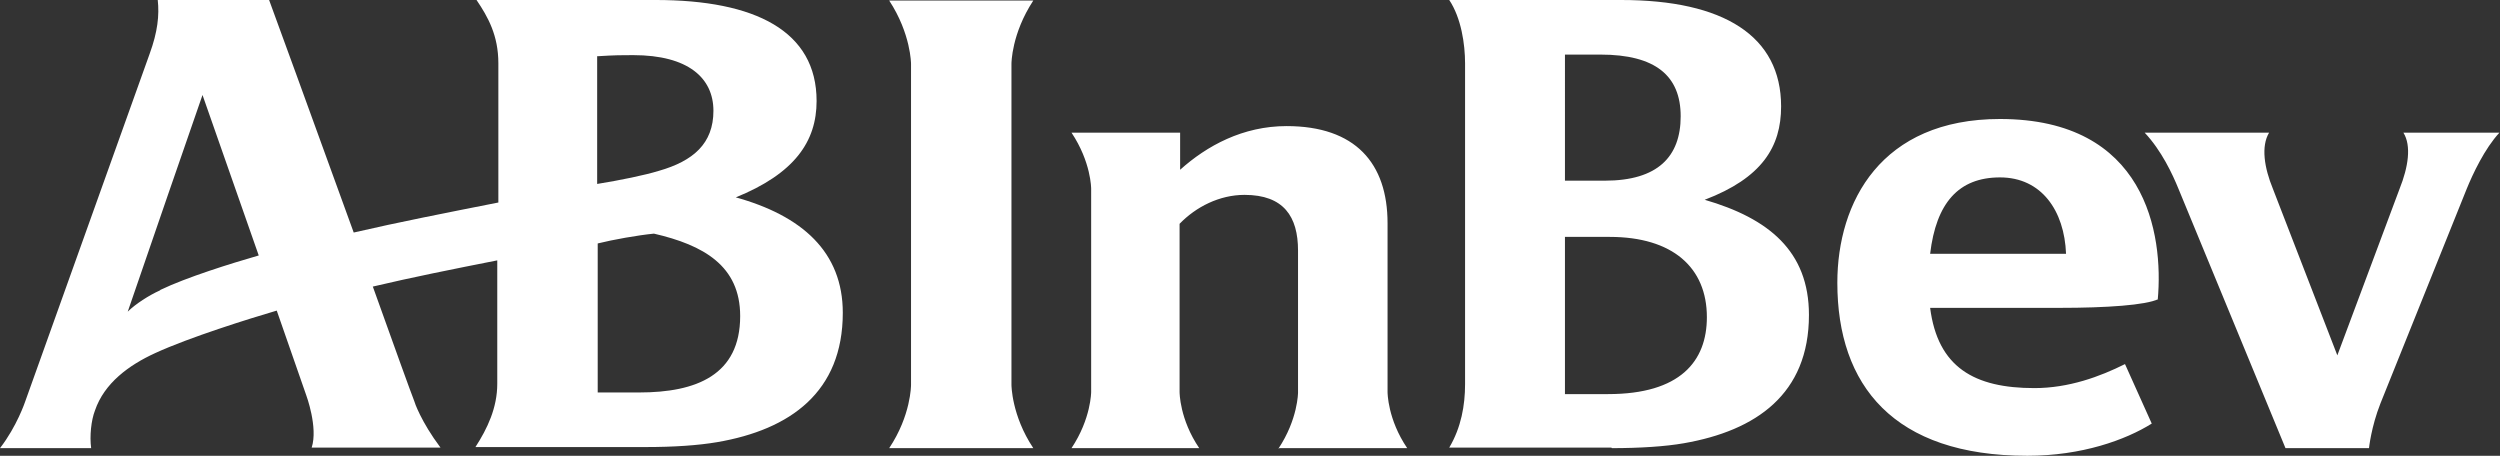
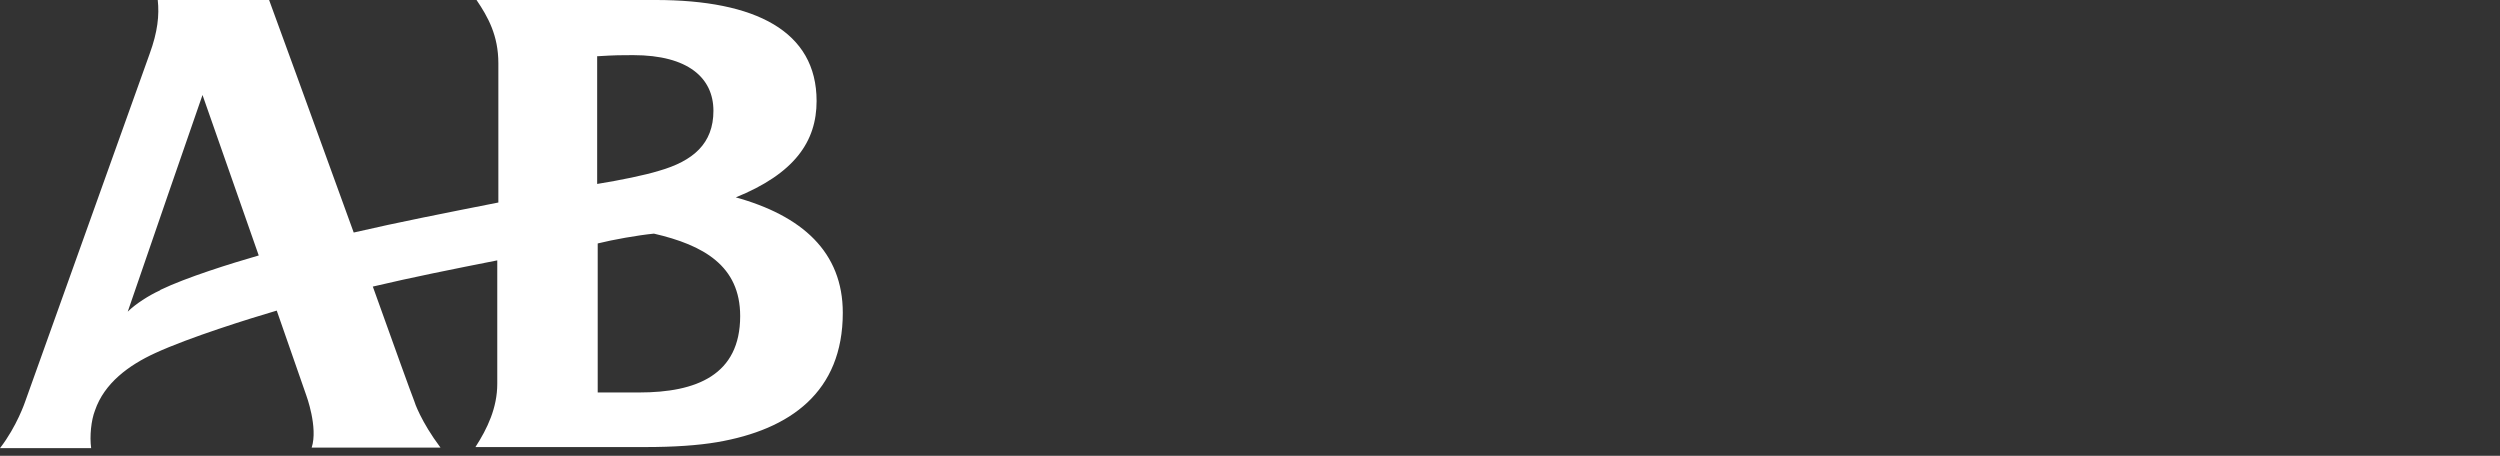
<svg xmlns="http://www.w3.org/2000/svg" id="Layer_2" data-name="Layer 2" viewBox="0 0 45.8 8.35">
  <rect x="0" y="0" width="45.8" height="8.35" fill="#333333" stroke="none" />
  <defs>
    <style>
      .cls-1 {
        fill: #fff;
      }
    </style>
  </defs>
  <g id="Layer_1-2" data-name="Layer 1">
    <g>
      <path class="cls-1" d="M13.47,3.62c1.09-.44,1.49-1.03,1.49-1.77,0-1.28-1.12-1.85-2.95-1.85h-3.28c.21.31.4.65.4,1.16v2.55c-.96.19-1.83.36-2.65.55C5.75,2.24,4.93,0,4.93,0h-2.04c.03.28,0,.58-.15.99L.46,7.36s-.15.45-.46.85h1.67c-.03-.22,0-.51.07-.69.17-.5.62-.83,1.1-1.05.63-.29,1.72-.63,2.23-.78l.54,1.55s.22.59.1.96h2.36c-.36-.48-.48-.84-.48-.85-.06-.15-.37-1.01-.76-2.1.72-.17,1.47-.32,2.28-.48v2.26c0,.44-.18.82-.4,1.16h3.12c.51,0,.96-.03,1.31-.09,1.34-.23,2.3-.92,2.3-2.37,0-1.11-.74-1.78-1.98-2.12M2.93,5.32c-.2.09-.45.25-.59.39.45-1.31,1.07-3.11,1.37-3.97l1.03,2.94c-.52.15-1.32.4-1.8.63ZM10.95,1.03c.32-.02.44-.02.65-.02,1.01,0,1.47.42,1.47,1.02s-.37.92-1,1.1c-.26.08-.7.17-1.13.24V1.03ZM11.7,7.19h-.75v-2.73c.28-.07.73-.15,1.03-.18.91.21,1.58.59,1.58,1.51,0,1.08-.8,1.4-1.85,1.4" />
-       <path class="cls-1" d="M16.29,8.21c.4-.6.4-1.15.4-1.16V1.17s0-.55-.4-1.16h2.64c-.4.61-.4,1.15-.4,1.16v5.88s0,.56.4,1.16h-2.64ZM45.8,2.43h-1.77c.15.24.09.63-.07,1.03l-1.14,3.05-1.18-3.05c-.16-.39-.22-.78-.07-1.03h-2.28c.31.33.51.76.62,1.03l1.96,4.75h1.53s.04-.39.21-.82l1.58-3.93c.11-.27.33-.74.6-1.03M39.53,5.49c.11-1.21-.22-3.31-2.89-3.31-2.18,0-2.98,1.52-2.98,3,0,1.88,1.03,3.17,3.48,3.17,1,0,1.8-.29,2.28-.59l-.49-1.09c-.46.23-1.03.44-1.66.44-1.1,0-1.77-.38-1.91-1.47h2.37c.87,0,1.58-.05,1.81-.16M35.36,4.65c.11-.93.52-1.4,1.28-1.4s1.18.61,1.21,1.4c0,0-.35,0-.8,0h-1.69ZM23.44,8.21h2.34c-.36-.53-.36-1.02-.36-1.03v-3.09c0-1.1-.59-1.78-1.85-1.78-.8,0-1.46.36-1.95.8v-.68h-1.99c.36.54.36,1.02.36,1.03v3.72s0,.49-.36,1.03h2.34c-.36-.53-.36-1.02-.36-1.03v-3.08c.3-.31.73-.53,1.19-.53.72,0,.98.4.98,1.02v2.6s0,.49-.36,1.03M29.49,4.34c1.15,0,1.78.56,1.78,1.47,0,.81-.49,1.41-1.81,1.41h-.79v-2.88h.82ZM29.32,1c1.01,0,1.47.39,1.47,1.13s-.42,1.18-1.39,1.18c-.19,0-.53,0-.73,0V1h.65ZM29.53,8.21c.51,0,.98-.03,1.32-.09,1.32-.23,2.29-.9,2.29-2.35,0-1.17-.74-1.77-1.91-2.11,1.05-.4,1.4-.97,1.4-1.71C32.63.66,31.58,0,29.7,0h-3.15c.22.33.29.81.29,1.16v5.88c0,.38-.07.79-.29,1.16h2.97Z" />
    </g>
  </g>
</svg>